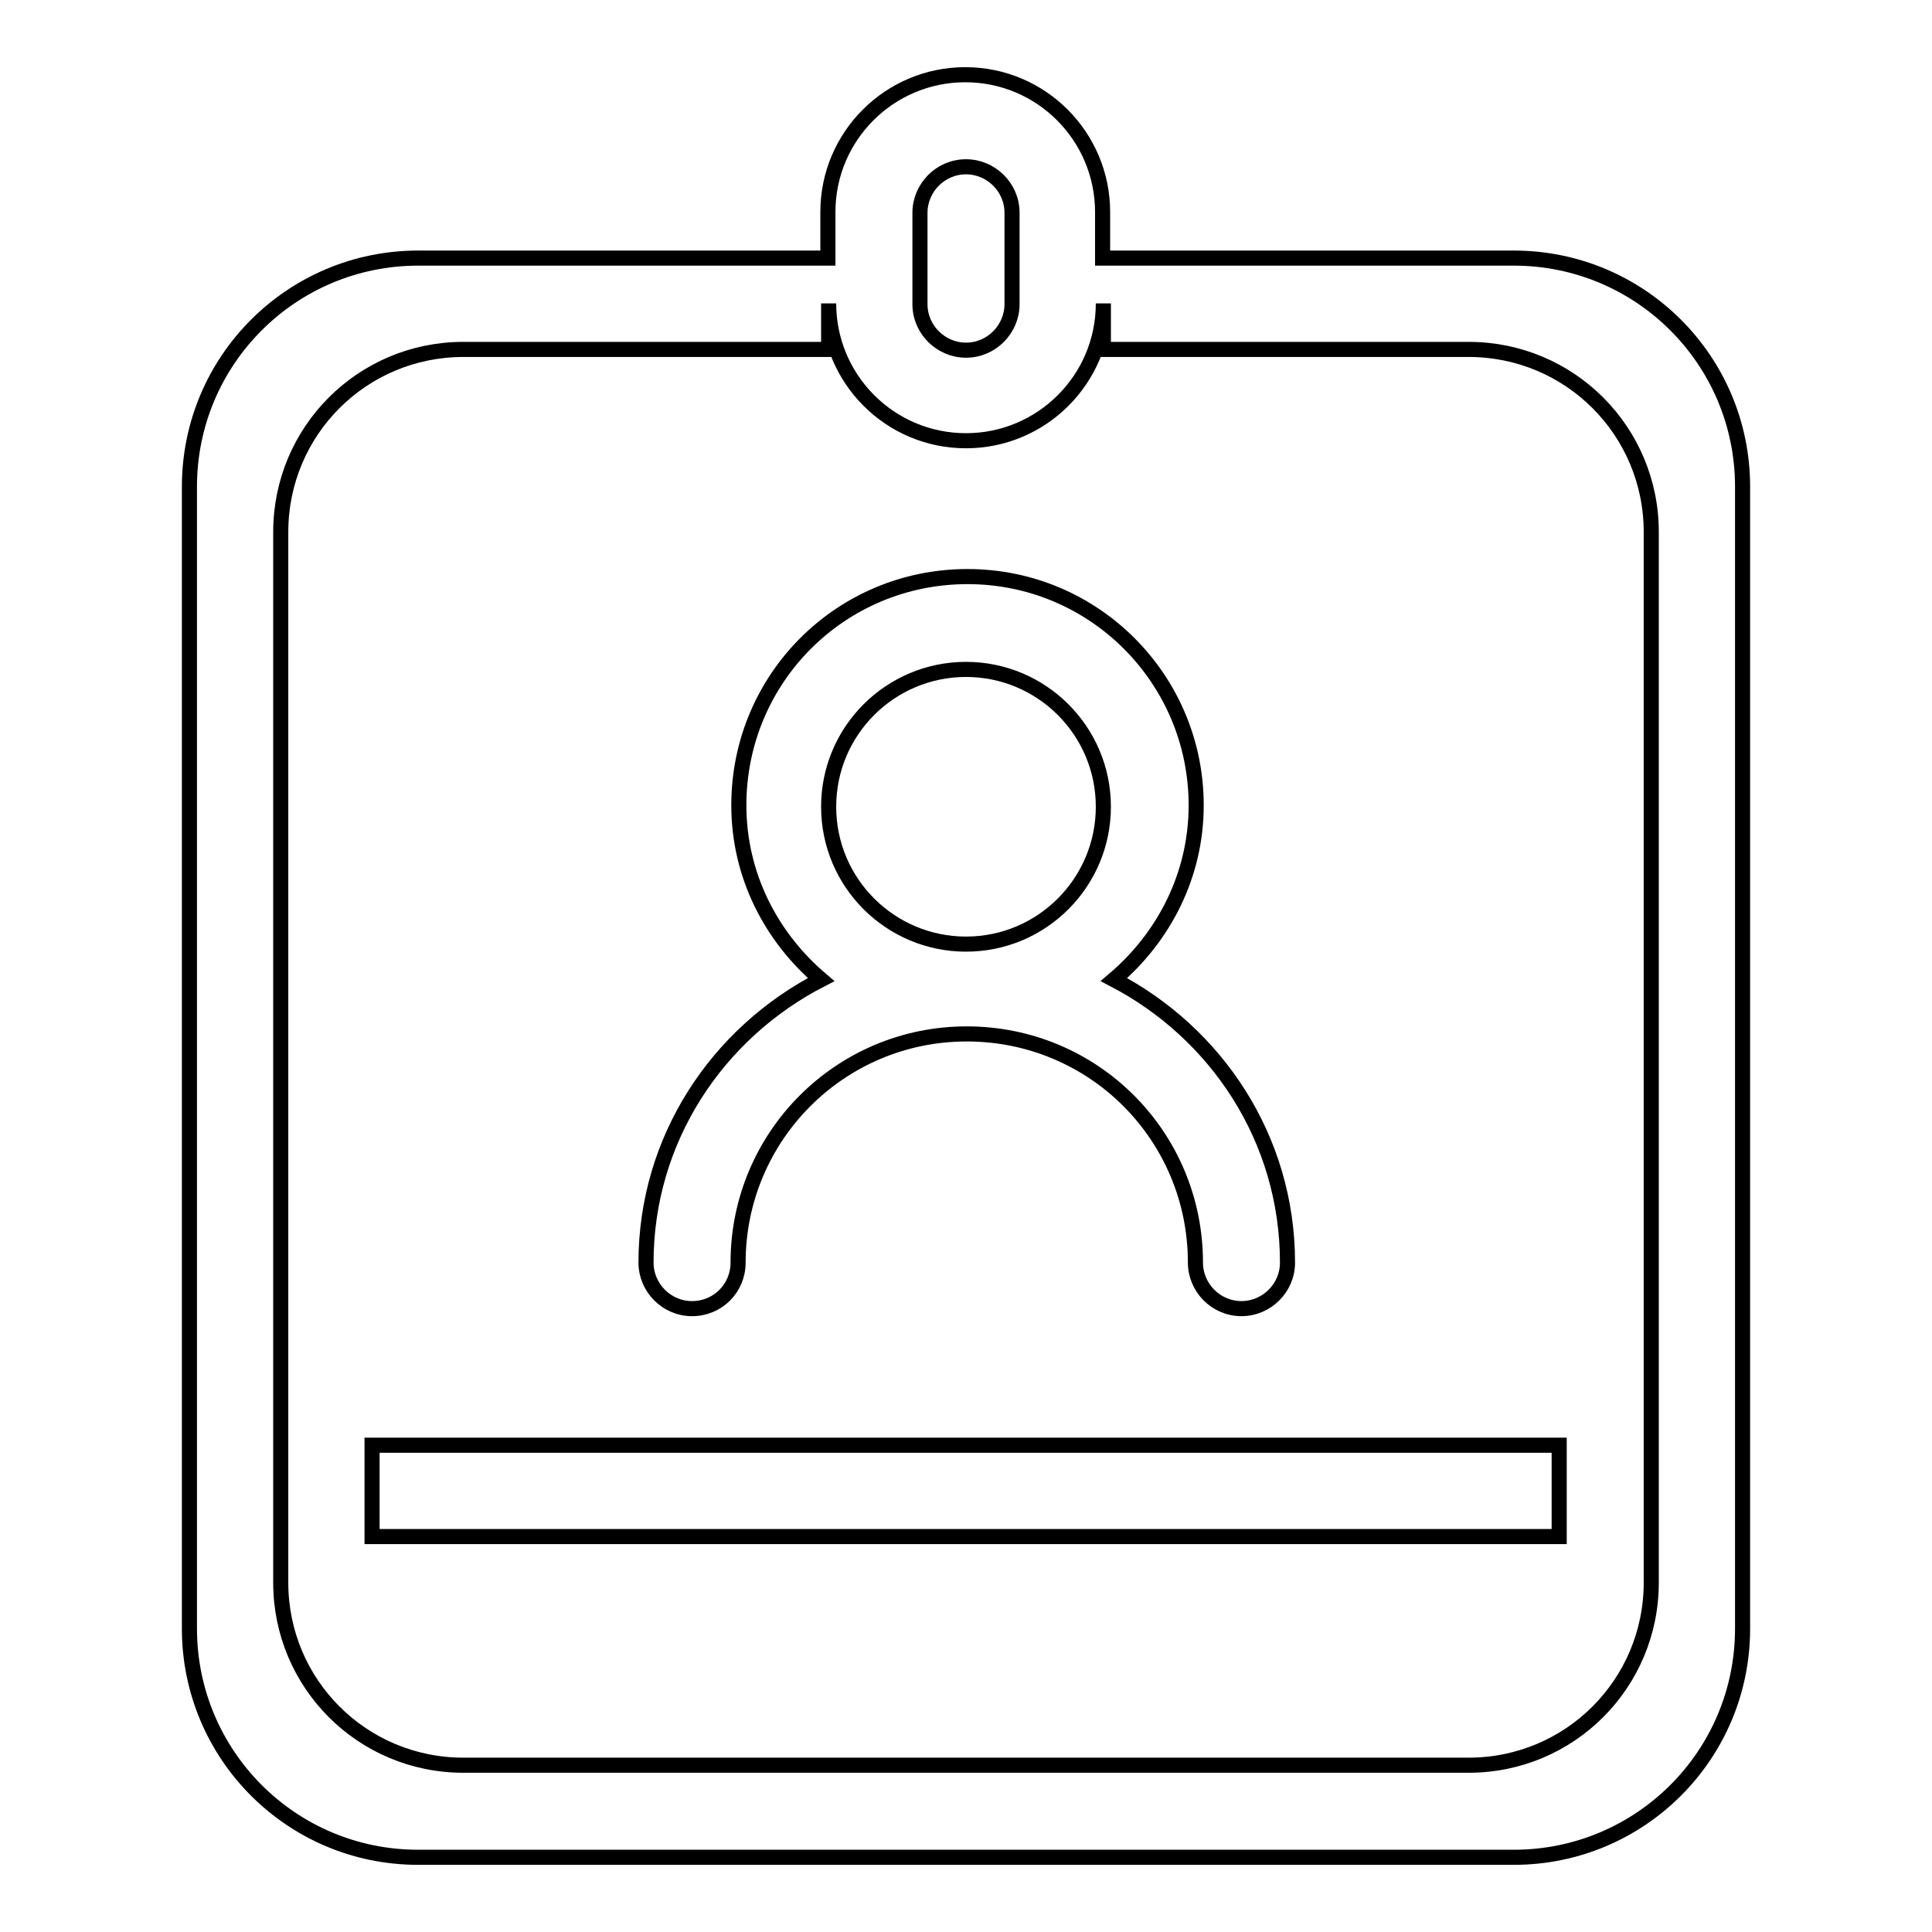
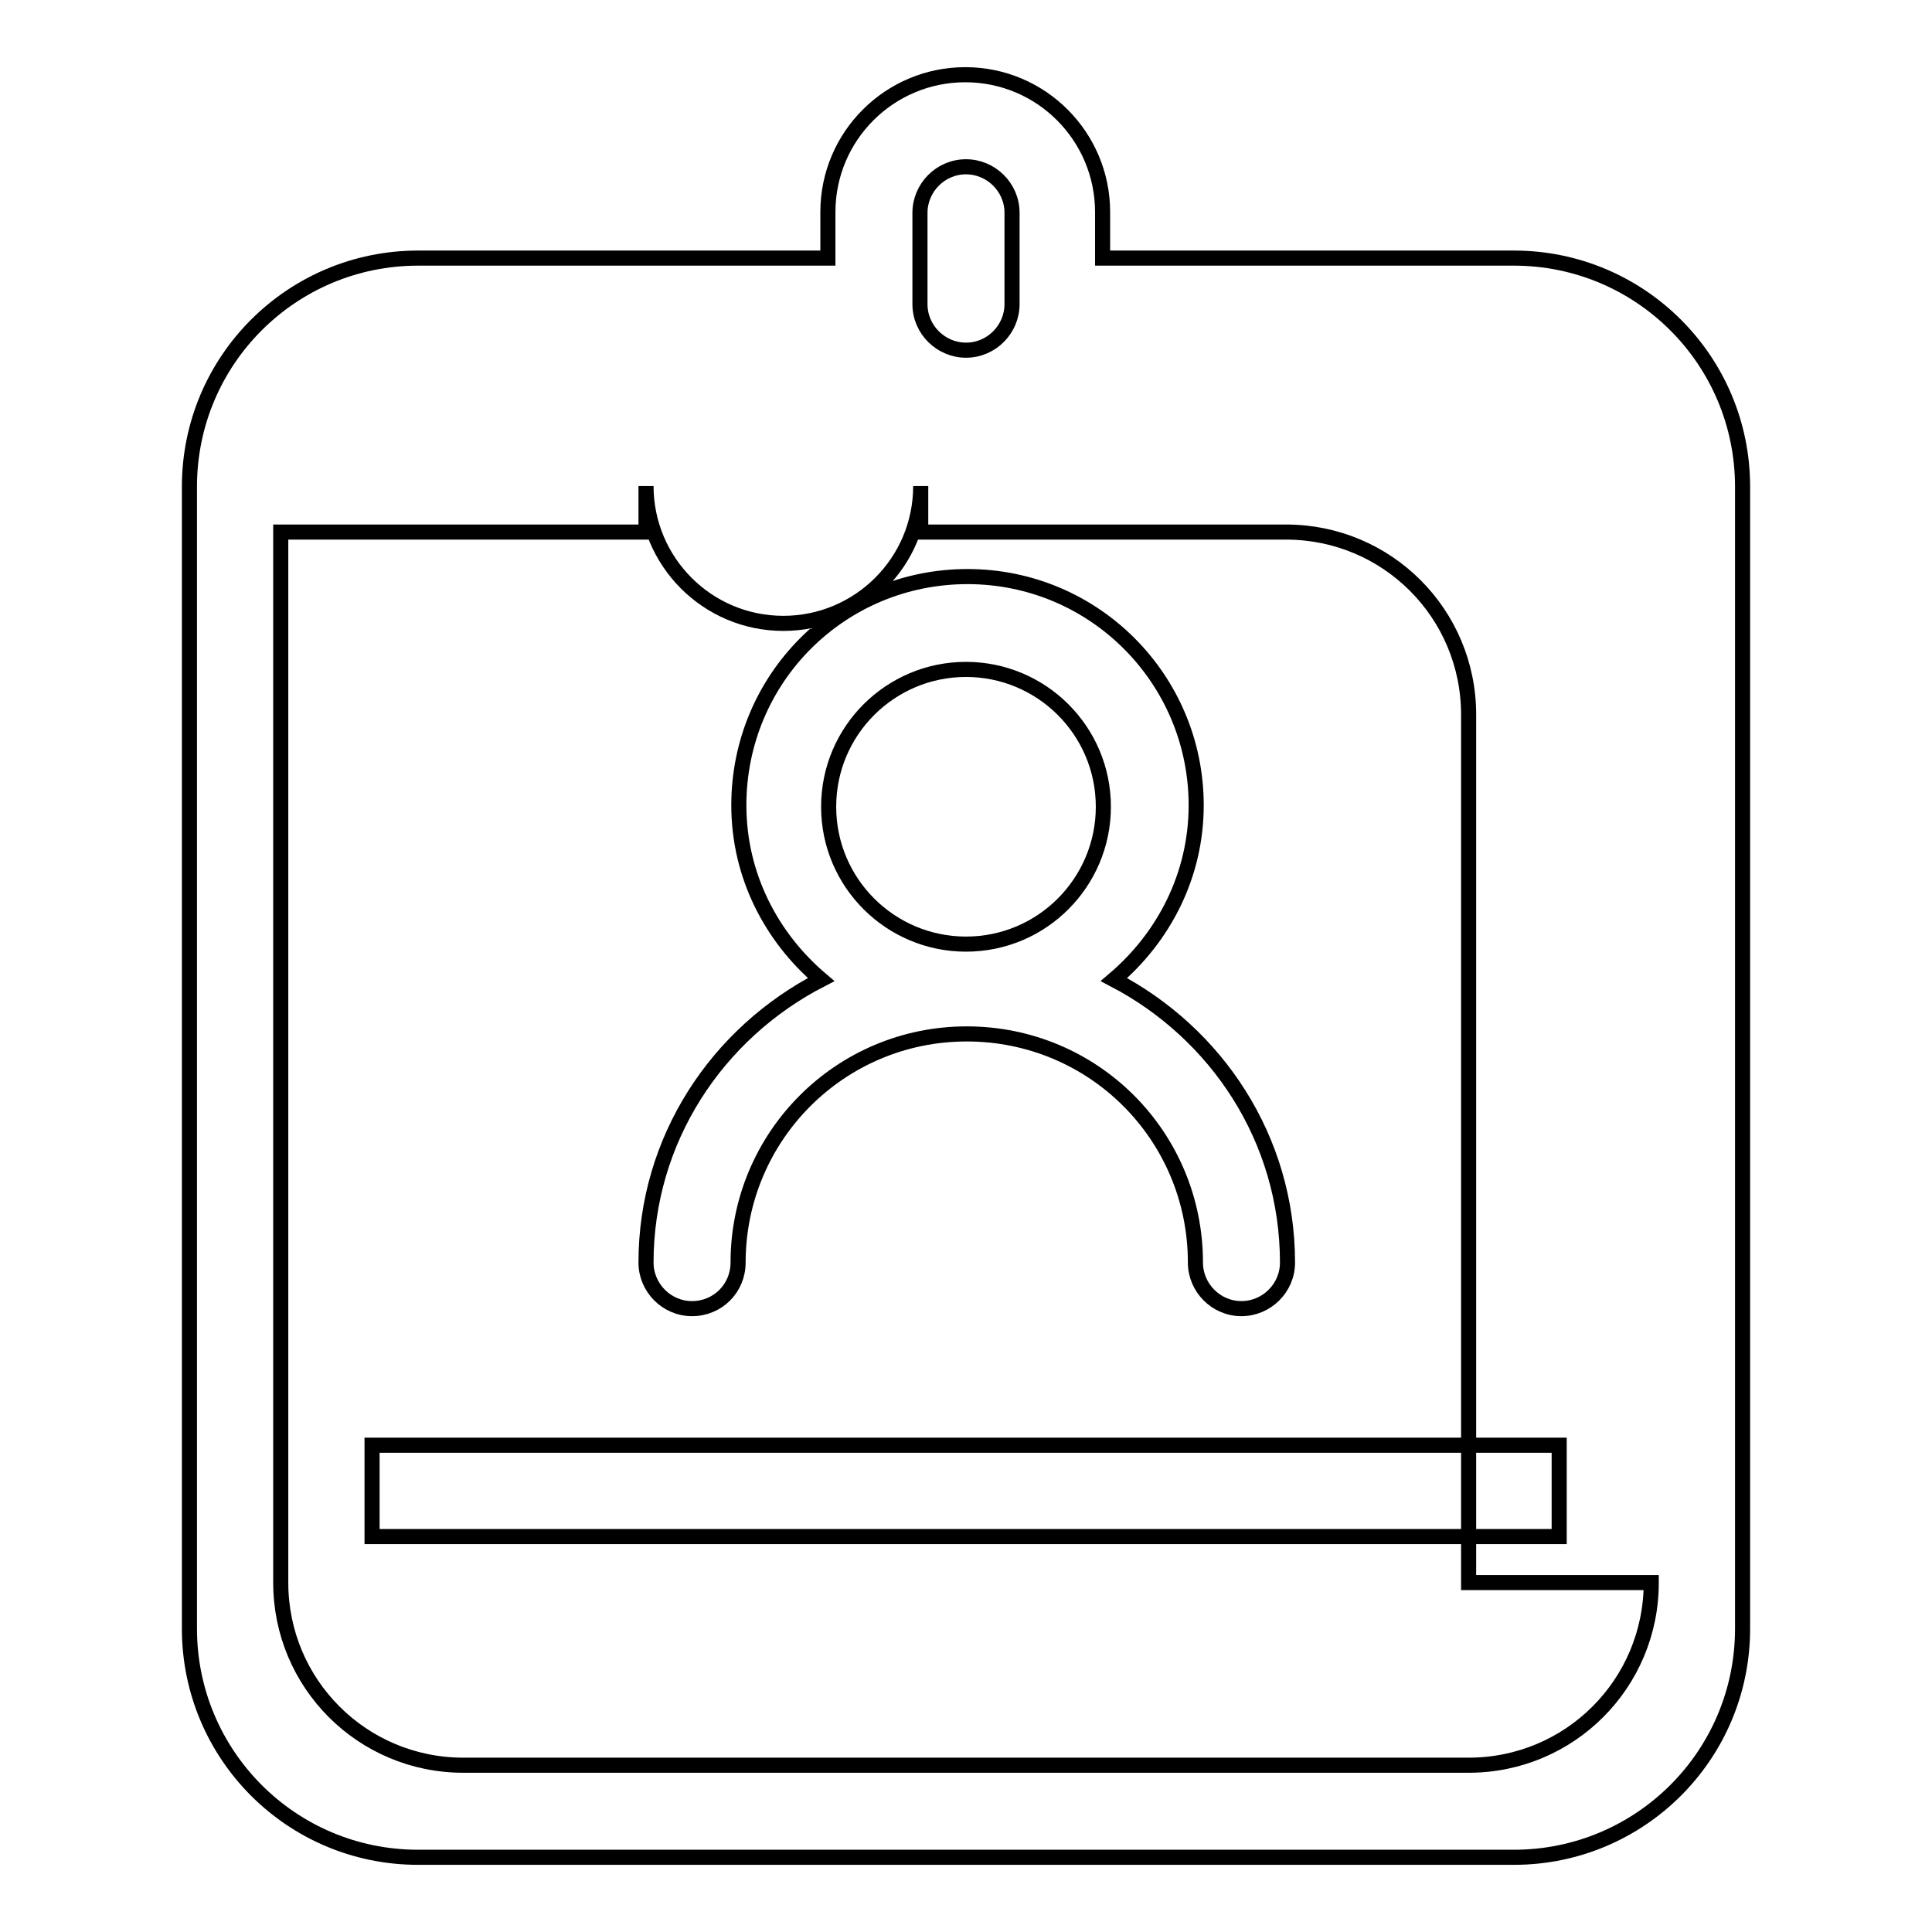
<svg xmlns="http://www.w3.org/2000/svg" version="1.1" x="0px" y="0px" viewBox="0 0 256 256" enable-background="new 0 0 256 256" xml:space="preserve">
  <g>
-     <path stroke-width="2" fill-opacity="0" stroke="#000000" d="M49.3,203.6h157.3v-12.1H49.3V203.6z M200.6,34.2h-54.5v-6.1c0-10-8.1-18.2-18.2-18.2 c-10,0-18.2,8.1-18.2,18.2v6.1H55.4c-16.7,0-30.3,13.5-30.3,30.3v151.3c0,16.7,13.5,30.3,30.3,30.3h145.2 c16.7,0,30.3-13.5,30.3-30.3V64.5C230.9,47.7,217.3,34.2,200.6,34.2z M121.9,28.2c0-3.3,2.7-6.1,6.1-6.1c3.3,0,6.1,2.7,6.1,6.1 v12.1c0,3.3-2.7,6.1-6.1,6.1c-3.3,0-6.1-2.7-6.1-6.1V28.2z M218.8,209.7c0,13.4-10.8,24.2-24.2,24.2H61.4 c-13.4,0-24.2-10.8-24.2-24.2V70.5c0-13.4,10.8-24.2,24.2-24.2h48.4v-6.1c0,10,8.1,18.2,18.2,18.2c10,0,18.2-8.1,18.2-18.2v6.1 h48.4c13.4,0,24.2,10.8,24.2,24.2V209.7z M85.6,167.3c0,3.3,2.7,6.1,6.1,6.1s6.1-2.7,6.1-6.1c0-16.7,13.5-30.3,30.3-30.3 s30.3,13.5,30.3,30.3c0,3.3,2.7,6.1,6.1,6.1c3.3,0,6.1-2.7,6.1-6.1c0-16.4-9.4-30.4-23-37.5c6.6-5.6,10.9-13.8,10.9-23.1 c0-16.7-13.5-30.3-30.3-30.3s-30.3,13.5-30.3,30.3c0,9.3,4.3,17.5,10.9,23.1C95,136.9,85.6,151,85.6,167.3z M128,88.7 c10,0,18.2,8.1,18.2,18.2c0,10-8.1,18.2-18.2,18.2c-10,0-18.2-8.1-18.2-18.2C109.8,96.8,118,88.7,128,88.7z" />
+     <path stroke-width="2" fill-opacity="0" stroke="#000000" d="M49.3,203.6h157.3v-12.1H49.3V203.6z M200.6,34.2h-54.5v-6.1c0-10-8.1-18.2-18.2-18.2 c-10,0-18.2,8.1-18.2,18.2v6.1H55.4c-16.7,0-30.3,13.5-30.3,30.3v151.3c0,16.7,13.5,30.3,30.3,30.3h145.2 c16.7,0,30.3-13.5,30.3-30.3V64.5C230.9,47.7,217.3,34.2,200.6,34.2z M121.9,28.2c0-3.3,2.7-6.1,6.1-6.1c3.3,0,6.1,2.7,6.1,6.1 v12.1c0,3.3-2.7,6.1-6.1,6.1c-3.3,0-6.1-2.7-6.1-6.1V28.2z M218.8,209.7c0,13.4-10.8,24.2-24.2,24.2H61.4 c-13.4,0-24.2-10.8-24.2-24.2V70.5h48.4v-6.1c0,10,8.1,18.2,18.2,18.2c10,0,18.2-8.1,18.2-18.2v6.1 h48.4c13.4,0,24.2,10.8,24.2,24.2V209.7z M85.6,167.3c0,3.3,2.7,6.1,6.1,6.1s6.1-2.7,6.1-6.1c0-16.7,13.5-30.3,30.3-30.3 s30.3,13.5,30.3,30.3c0,3.3,2.7,6.1,6.1,6.1c3.3,0,6.1-2.7,6.1-6.1c0-16.4-9.4-30.4-23-37.5c6.6-5.6,10.9-13.8,10.9-23.1 c0-16.7-13.5-30.3-30.3-30.3s-30.3,13.5-30.3,30.3c0,9.3,4.3,17.5,10.9,23.1C95,136.9,85.6,151,85.6,167.3z M128,88.7 c10,0,18.2,8.1,18.2,18.2c0,10-8.1,18.2-18.2,18.2c-10,0-18.2-8.1-18.2-18.2C109.8,96.8,118,88.7,128,88.7z" />
  </g>
</svg>